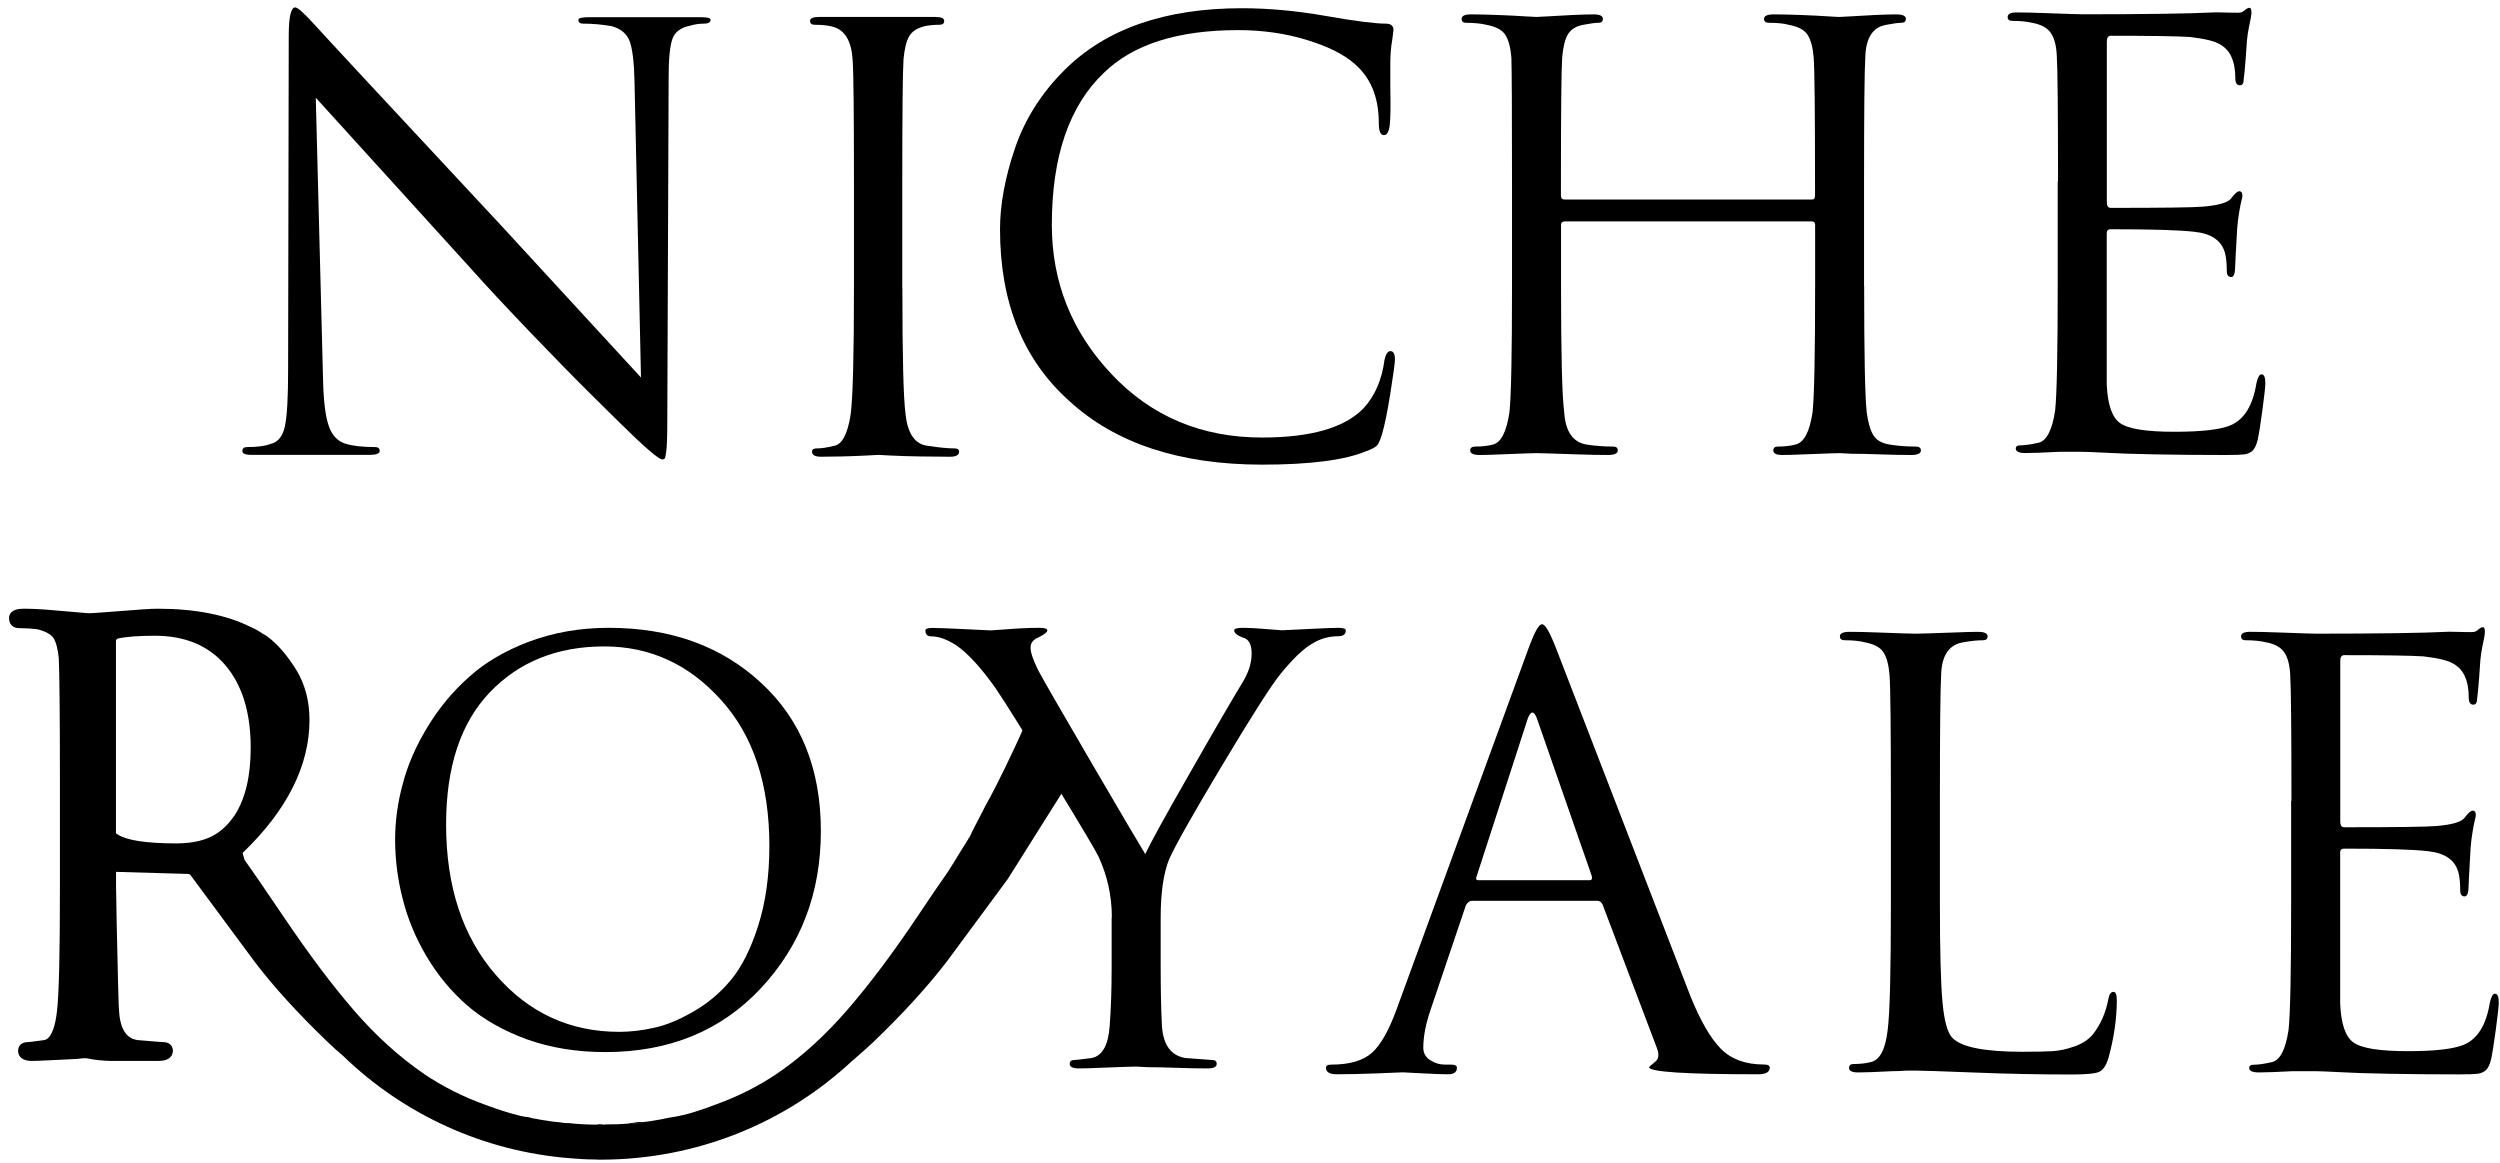
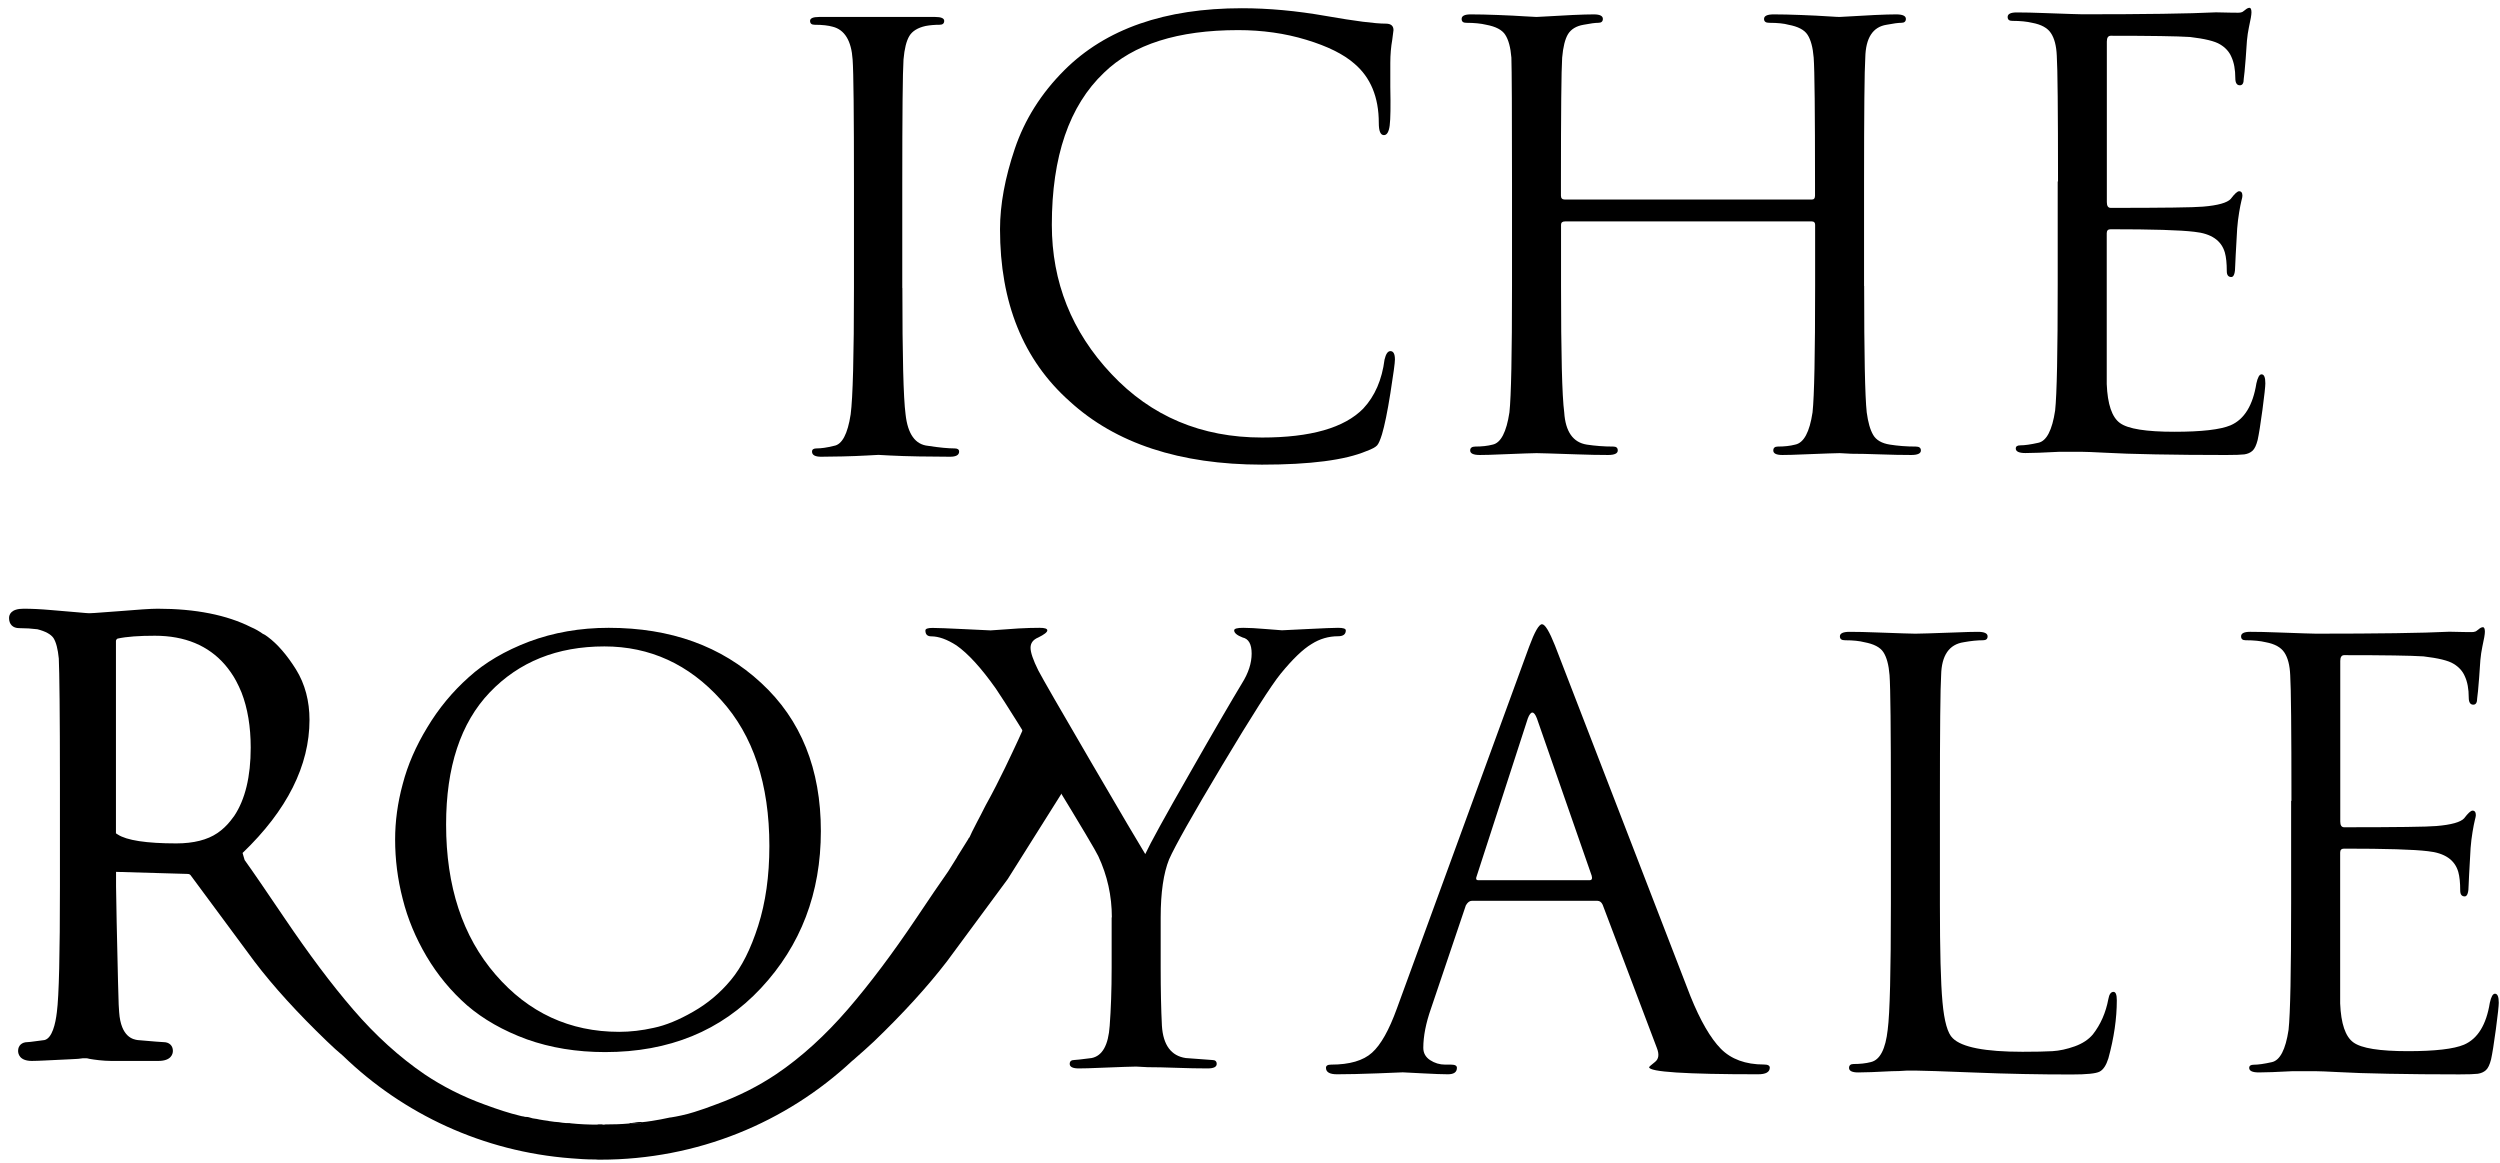
<svg xmlns="http://www.w3.org/2000/svg" width="243" height="113" viewBox="0 0 243 113" fill="none">
  <path d="M73.983 66.378C70.127 62.802 65.191 61.024 59.167 61.024C56.369 61.024 53.792 61.484 51.434 62.363C49.096 63.252 47.128 64.4 45.559 65.828C43.981 67.237 42.632 68.865 41.533 70.702C40.424 72.52 39.625 74.358 39.145 76.206C38.645 78.043 38.406 79.841 38.406 81.599C38.406 83.526 38.645 85.454 39.145 87.382C39.625 89.309 40.404 91.167 41.463 92.965C42.542 94.782 43.851 96.36 45.409 97.729C46.968 99.067 48.896 100.176 51.214 101.025C53.512 101.844 56.05 102.263 58.817 102.263C65.032 102.263 70.087 100.206 73.963 96.051C77.84 91.896 79.788 86.802 79.788 80.78C79.788 74.757 77.86 69.953 73.983 66.378ZM73.694 89.988C72.974 92.246 72.095 93.993 71.046 95.252C69.987 96.53 68.768 97.549 67.359 98.348C65.971 99.147 64.692 99.666 63.543 99.906C62.394 100.166 61.265 100.295 60.186 100.295C55.38 100.295 51.364 98.438 48.167 94.732C44.96 91.027 43.361 86.153 43.361 80.141C43.361 74.558 44.77 70.263 47.607 67.297C50.445 64.33 54.151 62.832 58.747 62.832C63.163 62.832 66.96 64.56 70.077 68.026C73.214 71.471 74.783 76.216 74.783 82.228C74.783 85.154 74.413 87.731 73.694 89.988Z" fill="black" />
  <path d="M170.885 104.42C163.822 104.42 160.295 104.191 160.295 103.731C160.295 103.691 160.485 103.521 160.854 103.232C161.234 102.942 161.294 102.483 161.044 101.854L155.779 87.941C155.659 87.691 155.489 87.561 155.28 87.561H143.051C142.841 87.561 142.651 87.711 142.481 88.001L139.094 98.028C138.595 99.447 138.345 100.725 138.345 101.854C138.345 102.353 138.565 102.752 139.004 103.042C139.444 103.332 139.934 103.481 140.473 103.481H141.042C141.422 103.481 141.612 103.581 141.612 103.791C141.612 104.211 141.322 104.42 140.733 104.42C140.233 104.42 139.414 104.39 138.285 104.33C137.156 104.271 136.507 104.231 136.347 104.231C136.307 104.231 135.488 104.261 133.899 104.33C132.31 104.39 130.992 104.42 129.953 104.42C129.243 104.42 128.884 104.211 128.884 103.791C128.884 103.581 129.053 103.481 129.383 103.481C131.181 103.481 132.51 103.092 133.359 102.323C134.219 101.554 135.018 100.126 135.777 98.028L148.626 62.872C149.165 61.414 149.585 60.675 149.884 60.675C150.174 60.675 150.594 61.364 151.143 62.742L164.311 96.83C165.27 99.207 166.26 100.915 167.259 101.933C168.258 102.952 169.666 103.471 171.455 103.471C171.834 103.471 172.024 103.571 172.024 103.781C172.014 104.211 171.635 104.42 170.885 104.42ZM154.52 85.554C154.73 85.554 154.79 85.404 154.71 85.114L149.385 69.823C149.095 69.074 148.795 69.074 148.506 69.823L143.55 85.114C143.43 85.404 143.47 85.554 143.67 85.554H154.52Z" fill="black" />
  <path d="M188.559 87.941C188.559 92.365 188.639 95.522 188.809 97.399C188.979 99.277 189.309 100.455 189.808 100.915C190.687 101.794 192.945 102.233 196.582 102.233C197.841 102.233 198.81 102.213 199.499 102.173C200.189 102.133 200.908 101.974 201.667 101.704C202.417 101.434 203.006 101.045 203.426 100.545C204.175 99.587 204.685 98.438 204.934 97.1C205.014 96.64 205.184 96.41 205.434 96.41C205.644 96.41 205.754 96.68 205.754 97.229C205.754 98.987 205.484 100.865 204.934 102.872C204.725 103.542 204.445 103.971 204.085 104.161C203.726 104.351 202.826 104.44 201.358 104.44C198.221 104.44 195.083 104.381 191.926 104.251C188.769 104.131 186.861 104.061 186.191 104.061H185.372C184.833 104.101 184.323 104.121 183.864 104.121C182.355 104.201 181.276 104.241 180.607 104.241C180.027 104.241 179.727 104.091 179.727 103.801C179.727 103.552 179.877 103.422 180.167 103.422C180.796 103.422 181.356 103.362 181.855 103.232C182.735 103.022 183.274 101.974 183.484 100.096C183.694 98.508 183.794 94.413 183.794 87.811V77.844C183.794 70.912 183.754 66.837 183.664 65.619C183.584 64.62 183.384 63.881 183.064 63.392C182.755 62.912 182.135 62.593 181.216 62.423C180.756 62.303 180.127 62.233 179.338 62.233C178.998 62.233 178.838 62.113 178.838 61.853C178.838 61.564 179.148 61.414 179.777 61.414C180.527 61.414 181.406 61.434 182.415 61.474C183.414 61.514 184.283 61.544 185.013 61.564C185.742 61.584 186.132 61.594 186.171 61.594C186.211 61.594 186.631 61.584 187.42 61.564C188.21 61.544 189.089 61.514 190.058 61.474C191.017 61.434 191.746 61.414 192.256 61.414C192.885 61.414 193.195 61.564 193.195 61.853C193.195 62.103 193.045 62.233 192.755 62.233C192.216 62.233 191.587 62.293 190.877 62.423C189.458 62.633 188.719 63.701 188.679 65.619C188.599 66.827 188.559 70.902 188.559 77.844V87.941Z" fill="black" />
  <path d="M222.728 77.843C222.728 70.912 222.688 66.837 222.608 65.618C222.568 64.659 222.378 63.93 222.039 63.421C221.709 62.921 221.1 62.582 220.22 62.422C219.721 62.302 219.071 62.232 218.272 62.232C217.982 62.232 217.833 62.112 217.833 61.853C217.833 61.563 218.122 61.413 218.712 61.413C219.461 61.413 220.35 61.433 221.379 61.473C222.398 61.513 223.268 61.543 223.977 61.563C224.686 61.583 225.066 61.593 225.106 61.593C231.12 61.593 235.446 61.533 238.084 61.403C238.414 61.403 238.903 61.413 239.523 61.433C240.152 61.453 240.482 61.443 240.522 61.403C240.602 61.403 240.732 61.333 240.902 61.184C241.071 61.034 241.211 60.964 241.341 60.964C241.461 60.964 241.531 61.114 241.531 61.403C241.531 61.523 241.511 61.703 241.471 61.933C241.431 62.162 241.361 62.472 241.281 62.871C241.201 63.271 241.131 63.7 241.091 64.16C241.091 64.24 241.051 64.819 240.971 65.888C240.892 66.956 240.822 67.606 240.782 67.865C240.782 68.285 240.662 68.495 240.402 68.495C240.112 68.495 239.962 68.265 239.962 67.805C239.962 66.966 239.833 66.277 239.583 65.738C239.373 65.239 239.003 64.829 238.484 64.519C237.964 64.2 236.995 63.97 235.566 63.8C234.318 63.72 231.74 63.681 227.853 63.681C227.604 63.681 227.474 63.87 227.474 64.24V79.85C227.474 80.22 227.594 80.41 227.853 80.41C232.949 80.41 235.936 80.37 236.815 80.29C238.274 80.17 239.173 79.91 239.513 79.541C239.892 79.041 240.162 78.792 240.332 78.792C240.542 78.792 240.652 78.942 240.652 79.231C240.652 79.311 240.622 79.481 240.552 79.731C240.492 79.98 240.412 80.36 240.332 80.859C240.252 81.359 240.182 81.878 240.142 82.427C240.012 84.684 239.952 85.873 239.952 86.003C239.952 86.752 239.823 87.131 239.573 87.131C239.283 87.131 239.133 86.942 239.133 86.562C239.133 85.813 239.073 85.204 238.943 84.744C238.604 83.576 237.625 82.906 235.996 82.737C234.617 82.567 231.9 82.487 227.843 82.487C227.594 82.487 227.464 82.607 227.464 82.867V87.82V97.538C227.544 99.506 227.973 100.764 228.753 101.324C229.532 101.893 231.29 102.173 234.048 102.173C236.685 102.173 238.504 101.963 239.503 101.543C240.842 100.964 241.671 99.596 242.011 97.468C242.14 96.889 242.3 96.59 242.51 96.59C242.76 96.59 242.88 96.879 242.88 97.468C242.88 97.758 242.79 98.617 242.6 100.035C242.41 101.453 242.25 102.442 242.13 102.982C242.001 103.481 241.841 103.83 241.631 104.02C241.421 104.21 241.161 104.32 240.842 104.37C240.532 104.41 239.932 104.43 239.053 104.43C236.545 104.43 234.258 104.41 232.189 104.37C230.121 104.33 228.503 104.28 227.334 104.21C226.165 104.15 225.416 104.12 225.076 104.12H222.818C221.309 104.2 220.23 104.24 219.561 104.24C218.932 104.24 218.622 104.09 218.622 103.801C218.622 103.591 218.772 103.491 219.061 103.491C219.481 103.491 220.07 103.411 220.82 103.241C221.609 103.071 222.159 102.033 222.448 100.105C222.618 98.517 222.698 94.422 222.698 87.82V77.843H222.728Z" fill="black" />
-   <path d="M58.088 109.305H58.648C58.608 109.305 58.578 109.305 58.538 109.325H58.258C58.238 109.325 58.238 109.325 58.218 109.325C58.198 109.325 58.198 109.325 58.178 109.325C58.158 109.325 58.158 109.305 58.138 109.325C58.118 109.325 58.118 109.325 58.118 109.325H58.098V109.305H58.088Z" fill="black" />
  <path d="M61.375 109.154C61.315 109.174 61.245 109.194 61.205 109.174C61.225 109.174 61.225 109.154 61.245 109.154H61.375Z" fill="black" />
  <path d="M61.445 109.154C61.775 109.154 62.095 109.114 62.425 109.064C62.355 109.104 62.295 109.154 62.205 109.194H62.095C61.855 109.174 61.655 109.174 61.445 109.154Z" fill="black" />
  <path d="M58.088 109.304V109.324H58.108C58.108 109.324 58.108 109.324 58.128 109.324C58.148 109.304 58.148 109.324 58.168 109.324C58.188 109.324 58.188 109.324 58.208 109.324C58.228 109.324 58.228 109.324 58.248 109.324H58.528C58.568 109.304 58.597 109.304 58.637 109.304H58.088ZM61.245 109.154C61.225 109.154 61.225 109.174 61.205 109.174C61.245 109.194 61.315 109.174 61.375 109.154H61.245ZM61.445 109.154C61.665 109.174 61.855 109.174 62.094 109.194H62.204C62.294 109.154 62.354 109.104 62.424 109.064C62.094 109.104 61.764 109.154 61.445 109.154Z" fill="black" />
  <path d="M58.088 109.304V109.324H58.108C58.108 109.324 58.108 109.324 58.128 109.324C58.148 109.304 58.148 109.324 58.168 109.324C58.188 109.324 58.188 109.324 58.208 109.324C58.228 109.324 58.228 109.324 58.248 109.324H58.528C58.568 109.304 58.597 109.304 58.637 109.304H58.088ZM61.245 109.154C61.225 109.154 61.225 109.174 61.205 109.174C61.245 109.194 61.315 109.174 61.375 109.154H61.245ZM61.445 109.154C61.665 109.174 61.855 109.174 62.094 109.194H62.204C62.294 109.154 62.354 109.104 62.424 109.064C62.094 109.104 61.764 109.154 61.445 109.154ZM58.088 109.304V109.324H58.108C58.108 109.324 58.108 109.324 58.128 109.324C58.148 109.304 58.148 109.324 58.168 109.324C58.188 109.324 58.188 109.324 58.208 109.324C58.228 109.324 58.228 109.324 58.248 109.324H58.528C58.568 109.304 58.597 109.304 58.637 109.304H58.088Z" fill="black" />
  <path d="M58.648 109.305C58.608 109.305 58.578 109.305 58.538 109.325H58.258C58.238 109.325 58.238 109.325 58.218 109.325C58.198 109.325 58.198 109.325 58.178 109.325C58.158 109.325 58.158 109.305 58.138 109.325C58.118 109.325 58.118 109.325 58.118 109.325H58.098V109.305H58.648Z" fill="black" />
  <path d="M61.375 109.154C61.315 109.174 61.245 109.194 61.205 109.174C61.225 109.174 61.225 109.154 61.245 109.154H61.375Z" fill="black" />
  <path d="M58.088 109.304V109.324H58.108C58.108 109.324 58.108 109.324 58.128 109.324C58.148 109.304 58.148 109.324 58.168 109.324C58.188 109.324 58.188 109.324 58.208 109.324C58.228 109.324 58.228 109.324 58.248 109.324H58.528C58.568 109.304 58.597 109.304 58.637 109.304H58.088ZM61.245 109.154C61.225 109.154 61.225 109.174 61.205 109.174C61.245 109.194 61.315 109.174 61.375 109.154H61.245ZM58.088 109.304V109.324H58.108C58.108 109.324 58.108 109.324 58.128 109.324C58.148 109.304 58.148 109.324 58.168 109.324C58.188 109.324 58.188 109.324 58.208 109.324C58.228 109.324 58.228 109.324 58.248 109.324H58.528C58.568 109.304 58.597 109.304 58.637 109.304H58.088ZM61.245 109.154C61.225 109.154 61.225 109.174 61.205 109.174C61.245 109.194 61.315 109.174 61.375 109.154H61.245ZM61.445 109.154C61.665 109.174 61.855 109.174 62.094 109.194H62.204C62.294 109.154 62.354 109.104 62.424 109.064C62.094 109.104 61.764 109.154 61.445 109.154ZM58.088 109.304V109.324H58.108C58.108 109.324 58.108 109.324 58.128 109.324C58.148 109.304 58.148 109.324 58.168 109.324C58.188 109.324 58.188 109.324 58.208 109.324C58.228 109.324 58.228 109.324 58.248 109.324H58.528C58.568 109.304 58.597 109.304 58.637 109.304H58.088ZM61.245 109.154C61.225 109.154 61.225 109.174 61.205 109.174C61.245 109.194 61.315 109.174 61.375 109.154H61.245Z" fill="black" />
  <path d="M103.537 75.437C103.187 75.197 102.408 73.289 101.958 72.141C101.239 70.363 100.939 69.674 100.619 69.434L100.399 69.304L100.18 69.394C99.88 69.484 99.79 69.744 99.53 70.603C99.49 70.713 99.44 70.842 99.4 70.972L98.971 71.921C98.431 73.07 97.192 75.796 95.804 78.283L95.634 78.613C95.484 78.912 95.244 79.392 94.984 79.871C94.575 80.67 94.335 81.13 94.225 81.409H94.205L94.115 81.539V81.559L93.036 83.287V83.307L92.167 84.695C91.368 85.844 90.349 87.312 89.07 89.24C86.792 92.635 84.544 95.632 82.396 98.118C80.248 100.605 77.93 102.733 75.462 104.401C73.754 105.549 71.805 106.548 69.657 107.327C68.878 107.627 68.139 107.886 67.489 108.086C67.08 108.216 66.67 108.326 66.25 108.416C65.861 108.506 65.511 108.565 65.211 108.615H65.191C65.171 108.615 65.171 108.615 65.151 108.615C64.542 108.745 63.913 108.875 63.293 108.965H63.273C62.993 109.005 62.714 109.055 62.424 109.075C62.354 109.115 62.294 109.165 62.204 109.205H62.094C61.855 109.185 61.665 109.185 61.445 109.165C61.425 109.165 61.425 109.165 61.405 109.165H61.385C61.325 109.185 61.255 109.205 61.215 109.185C61.175 109.205 61.145 109.205 61.125 109.205C60.366 109.275 59.606 109.295 58.847 109.295C58.787 109.315 58.717 109.315 58.647 109.315C58.607 109.315 58.577 109.315 58.538 109.334H58.258C58.238 109.334 58.238 109.334 58.218 109.334C58.198 109.334 58.198 109.334 58.178 109.334C58.158 109.334 58.158 109.315 58.138 109.334C58.118 109.334 58.118 109.334 58.118 109.334H58.098V109.315C57.209 109.315 56.319 109.275 55.45 109.185C55.43 109.185 55.43 109.185 55.41 109.165H55.39C55.35 109.185 55.35 109.165 55.32 109.165C55.29 109.165 55.3 109.165 55.28 109.165C55.26 109.185 55.24 109.165 55.24 109.165H55.051C54.791 109.145 54.571 109.125 54.311 109.075C54.032 109.055 53.752 109.035 53.492 108.985C53.422 108.985 53.342 108.965 53.272 108.945C52.992 108.925 52.713 108.855 52.423 108.815C52.333 108.795 52.223 108.775 52.143 108.755H52.123C51.883 108.735 51.664 108.685 51.434 108.605C51.344 108.585 51.284 108.565 51.194 108.565H51.104C51.064 108.565 51.014 108.545 50.974 108.545C50.954 108.545 50.934 108.525 50.914 108.525C50.785 108.506 50.635 108.486 50.485 108.436C49.556 108.216 48.407 107.846 47.088 107.357C44.94 106.578 42.992 105.579 41.283 104.431C38.835 102.763 36.498 100.645 34.349 98.148C32.201 95.662 29.973 92.665 27.675 89.269C25.917 86.673 24.618 84.765 23.779 83.597C23.719 83.357 23.629 83.137 23.579 82.907C27.915 78.753 30.083 74.398 30.083 69.974C30.083 68.156 29.654 66.488 28.765 65.06C27.895 63.671 26.966 62.593 26.017 61.894C25.867 61.784 25.717 61.674 25.557 61.614C25.188 61.354 24.818 61.135 24.409 60.965C22.051 59.776 19.013 59.167 15.327 59.167C14.637 59.167 13.399 59.257 11.56 59.407C9.072 59.606 8.723 59.606 8.683 59.606C8.613 59.606 8.253 59.587 7.554 59.517L4.956 59.297C3.937 59.207 3.048 59.167 2.289 59.167C1.05 59.167 0.88 59.756 0.88 60.076C0.88 60.685 1.25 61.055 1.859 61.055C2.488 61.055 3.098 61.095 3.637 61.164C4.417 61.364 4.936 61.644 5.196 62.013C5.456 62.423 5.626 63.092 5.715 64.001C5.775 65.239 5.825 69.354 5.825 76.196V86.153C5.825 92.695 5.735 96.81 5.526 98.388C5.396 99.517 5.066 100.925 4.317 101.095C2.908 101.295 2.688 101.295 2.668 101.295C2.129 101.295 1.759 101.624 1.759 102.143C1.759 102.423 1.889 103.122 3.098 103.122C3.448 103.122 3.857 103.102 4.307 103.082L7.014 102.952C7.444 102.932 7.814 102.912 8.053 102.863H8.403C8.463 102.863 8.553 102.883 8.703 102.922C8.943 102.962 9.242 103.012 9.632 103.052C10.022 103.092 10.411 103.122 10.801 103.122H15.397C16.655 103.122 16.805 102.433 16.805 102.143C16.805 101.624 16.436 101.295 15.896 101.295C15.786 101.295 14.947 101.235 13.379 101.095C12.989 101.035 11.75 100.855 11.58 98.368C11.56 98.218 11.52 97.609 11.47 95.362C11.43 93.604 11.38 91.706 11.34 89.619C11.3 87.562 11.28 86.393 11.28 86.153V84.745L18.214 84.945C18.284 84.945 18.414 84.945 18.514 85.055L24.728 93.454C26.567 95.881 28.954 98.498 31.792 101.225C32.311 101.724 32.831 102.203 33.35 102.633C39.195 108.286 46.958 111.941 55.53 112.59C56.27 112.65 56.999 112.7 57.758 112.7H57.868C58.018 112.72 58.198 112.72 58.348 112.72C67.789 112.72 76.411 109.105 82.825 103.122C82.955 103.032 83.065 102.922 83.175 102.823C83.764 102.323 84.344 101.784 84.953 101.225C87.791 98.498 90.179 95.871 92.037 93.454L97.952 85.444L103.796 76.156L104.206 75.597L103.537 75.437ZM22.4 79.791C22.031 80.251 21.601 80.66 21.122 80.98C20.172 81.629 18.824 81.979 17.135 81.979C14.228 81.979 12.3 81.679 11.44 81.11L11.27 81V62.313C11.27 62.243 11.29 62.163 11.42 62.073C12.329 61.874 13.548 61.794 15.057 61.794C17.964 61.794 20.252 62.742 21.881 64.63C22.27 65.09 22.64 65.609 22.94 66.168C23.14 66.538 23.309 66.907 23.479 67.317C24.069 68.835 24.369 70.633 24.369 72.67C24.369 75.487 23.829 77.714 22.77 79.302C22.66 79.462 22.53 79.632 22.4 79.791Z" fill="black" />
  <path d="M108.072 89.169C108.072 87.082 107.633 85.094 106.753 83.217C106.544 82.757 105.075 80.28 102.337 75.796C99.6 71.302 97.752 68.345 96.793 66.927C95.374 64.919 94.095 63.521 92.966 62.732C92.047 62.143 91.238 61.853 90.518 61.853C90.139 61.853 89.949 61.664 89.949 61.284C89.949 61.114 90.178 61.034 90.638 61.034C91.098 61.034 92.147 61.074 93.775 61.154C95.404 61.234 96.243 61.274 96.283 61.274C96.363 61.274 96.663 61.254 97.162 61.214C97.662 61.174 98.281 61.134 99.01 61.084C99.74 61.044 100.419 61.024 101.049 61.024C101.548 61.024 101.798 61.104 101.798 61.274C101.798 61.444 101.508 61.674 100.919 61.963C100.419 62.173 100.169 62.503 100.169 62.962C100.169 63.421 100.419 64.15 100.919 65.159C101.338 65.958 103.037 68.915 106.024 74.028C109.011 79.142 110.78 82.148 111.319 83.017C111.779 82.018 113.218 79.391 115.645 75.157C118.063 70.912 119.762 68.006 120.721 66.418C121.35 65.419 121.66 64.45 121.66 63.531C121.66 62.612 121.37 62.093 120.781 61.963C120.241 61.754 119.961 61.524 119.961 61.274C119.961 61.104 120.251 61.024 120.841 61.024C121.38 61.024 122.129 61.064 123.069 61.144C124.008 61.224 124.517 61.264 124.607 61.264C124.647 61.264 125.466 61.224 127.055 61.144C128.644 61.064 129.643 61.024 130.062 61.024C130.562 61.024 130.812 61.104 130.812 61.274C130.812 61.654 130.562 61.843 130.062 61.843C129.143 61.843 128.284 62.093 127.495 62.593C126.655 63.092 125.656 64.051 124.487 65.479C123.568 66.608 121.67 69.584 118.783 74.408C115.895 79.232 114.187 82.278 113.637 83.526C113.098 84.865 112.818 86.742 112.818 89.169V94.063C112.818 96.231 112.858 98.118 112.938 99.706C113.058 101.584 113.837 102.633 115.256 102.842C116.884 102.962 117.743 103.032 117.823 103.032C118.113 103.032 118.263 103.152 118.263 103.412C118.263 103.701 117.973 103.851 117.384 103.851C116.465 103.851 115.446 103.831 114.347 103.791C113.238 103.751 112.308 103.731 111.559 103.731L110.43 103.671C110.39 103.671 110.01 103.681 109.301 103.701C108.592 103.721 107.793 103.751 106.923 103.791C106.044 103.831 105.355 103.851 104.855 103.851C104.276 103.851 103.976 103.701 103.976 103.412C103.976 103.162 104.126 103.032 104.416 103.032C104.535 103.032 105.105 102.972 106.104 102.842C107.153 102.633 107.733 101.584 107.862 99.706C107.982 98.118 108.052 96.24 108.052 94.063V89.169H108.072Z" fill="black" />
  <path d="M61.375 109.154C61.315 109.174 61.245 109.194 61.205 109.174C61.225 109.174 61.225 109.154 61.245 109.154H61.375Z" fill="black" />
-   <path d="M31.392 36.565C31.432 38.862 31.622 40.48 31.962 41.419C32.291 42.358 32.861 42.937 33.65 43.147C34.359 43.357 35.299 43.456 36.468 43.456C36.757 43.456 36.907 43.586 36.907 43.836C36.907 44.086 36.568 44.215 35.908 44.215H29.894H24.439C23.849 44.215 23.559 44.096 23.559 43.836C23.559 43.586 23.709 43.456 23.999 43.456C24.998 43.456 25.777 43.357 26.317 43.147C27.026 42.977 27.486 42.408 27.696 41.419C27.905 40.44 28.005 38.612 28.005 35.936L28.065 3.536C28.065 1.659 28.275 0.72 28.695 0.72C28.944 0.72 29.614 1.329 30.703 2.537C31.412 3.336 37.407 9.788 48.697 21.903L62.304 36.695L61.675 7.931C61.635 6.053 61.475 4.745 61.205 4.016C60.935 3.287 60.356 2.797 59.477 2.547C58.517 2.378 57.578 2.298 56.659 2.298C56.37 2.298 56.22 2.168 56.22 1.918C56.22 1.748 56.599 1.669 57.349 1.669H63.243H68.069C68.738 1.669 69.068 1.748 69.068 1.918C69.068 2.168 68.858 2.298 68.439 2.298C67.979 2.298 67.539 2.358 67.12 2.488C66.201 2.657 65.611 3.087 65.361 3.776C65.112 4.465 64.992 5.714 64.992 7.501L64.862 40.65C64.862 41.609 64.852 42.348 64.832 42.877C64.812 43.397 64.782 43.796 64.732 44.066C64.692 44.335 64.652 44.505 64.612 44.565C64.572 44.625 64.492 44.655 64.362 44.655C64.032 44.655 62.644 43.467 60.226 41.08C59.936 40.79 59.027 39.891 57.498 38.383C55.97 36.875 54.022 34.887 51.634 32.4C49.256 29.913 47.178 27.696 45.429 25.729L30.693 9.499L31.392 36.565Z" fill="black" />
  <path d="M87.711 27.986C87.711 34.587 87.811 38.682 88.021 40.27C88.23 42.188 88.96 43.217 90.219 43.337C91.308 43.506 92.167 43.586 92.786 43.586C93.076 43.586 93.226 43.686 93.226 43.896C93.226 44.225 92.936 44.395 92.347 44.395C91.427 44.395 90.408 44.385 89.299 44.365C88.19 44.345 87.261 44.315 86.512 44.275L85.383 44.215C85.343 44.215 84.963 44.235 84.254 44.275C83.545 44.315 82.745 44.345 81.876 44.365C81.007 44.385 80.308 44.395 79.808 44.395C79.219 44.395 78.929 44.225 78.929 43.896C78.929 43.686 79.079 43.586 79.368 43.586C79.828 43.586 80.388 43.506 81.057 43.337C81.846 43.217 82.396 42.188 82.685 40.27C82.895 38.682 83.005 34.587 83.005 27.986V18.018C83.005 11.087 82.965 7.012 82.875 5.793C82.755 3.956 82.096 2.887 80.937 2.597C80.517 2.477 79.938 2.407 79.179 2.407C78.889 2.407 78.739 2.288 78.739 2.028C78.739 1.778 79.029 1.648 79.618 1.648H85.323H90.898C91.477 1.648 91.777 1.778 91.777 2.028C91.777 2.278 91.627 2.407 91.338 2.407C90.838 2.407 90.378 2.447 89.959 2.527C89.21 2.697 88.68 3.017 88.39 3.496C88.1 3.976 87.911 4.745 87.821 5.783C87.741 6.992 87.701 11.067 87.701 18.008V27.986H87.711Z" fill="black" />
  <path d="M103.976 39.012C99.46 34.997 97.202 29.424 97.202 22.283C97.202 19.906 97.682 17.289 98.641 14.453C99.6 11.616 101.209 9.06 103.466 6.812C107.483 2.807 113.228 0.8 120.711 0.8C123.298 0.8 126.016 1.049 128.863 1.549C131.701 2.048 133.649 2.298 134.698 2.298C135.198 2.298 135.447 2.508 135.447 2.927L135.327 3.866C135.208 4.535 135.138 5.284 135.138 6.123C135.138 6.712 135.138 7.481 135.138 8.44C135.178 10.318 135.158 11.576 135.078 12.196C134.998 12.825 134.808 13.134 134.518 13.134C134.179 13.134 134.019 12.735 134.019 11.946C134.019 9.439 133.219 7.521 131.641 6.183C130.592 5.264 129.043 4.495 126.965 3.866C124.897 3.237 122.689 2.927 120.351 2.927C114.496 2.927 110.15 4.305 107.313 7.062C103.926 10.278 102.238 15.212 102.238 21.854C102.238 27.407 104.166 32.251 108.032 36.355C111.899 40.47 116.774 42.528 122.669 42.528C127.395 42.528 130.672 41.589 132.51 39.711C133.639 38.503 134.328 36.915 134.578 34.947C134.708 34.408 134.888 34.128 135.148 34.128C135.437 34.128 135.587 34.398 135.587 34.947C135.587 35.277 135.437 36.365 135.148 38.203C134.858 40.041 134.578 41.379 134.328 42.218C134.159 42.758 134.009 43.117 133.859 43.287C133.709 43.457 133.369 43.646 132.82 43.846C130.732 44.725 127.345 45.164 122.659 45.164C114.676 45.154 108.452 43.107 103.976 39.012Z" fill="black" />
  <path d="M181.196 27.796C181.196 34.397 181.276 38.492 181.445 40.08C181.575 41.039 181.775 41.768 182.075 42.278C182.365 42.777 182.914 43.096 183.703 43.216C184.453 43.336 185.292 43.406 186.211 43.406C186.541 43.406 186.711 43.526 186.711 43.786C186.711 44.075 186.401 44.225 185.772 44.225C184.852 44.225 183.833 44.205 182.734 44.165C181.625 44.125 180.696 44.105 179.947 44.105L178.818 44.045C178.778 44.045 178.408 44.055 177.719 44.075C177.03 44.095 176.24 44.125 175.341 44.165C174.442 44.205 173.742 44.225 173.243 44.225C172.653 44.225 172.364 44.075 172.364 43.786C172.364 43.536 172.514 43.406 172.803 43.406C173.433 43.406 173.992 43.346 174.492 43.216C175.331 43.047 175.891 42.008 176.18 40.08C176.35 38.492 176.43 34.397 176.43 27.796V21.843C176.43 21.633 176.32 21.523 176.12 21.523H152.112C151.862 21.523 151.733 21.633 151.733 21.843V27.796C151.733 34.397 151.832 38.492 152.042 40.08C152.162 41.958 152.901 43.007 154.24 43.216C155.03 43.336 155.889 43.406 156.808 43.406C157.098 43.406 157.247 43.526 157.247 43.786C157.247 44.075 156.928 44.225 156.308 44.225C155.389 44.225 154.39 44.205 153.301 44.165C152.212 44.125 151.293 44.095 150.544 44.075C149.794 44.055 149.395 44.045 149.355 44.045C149.315 44.045 148.945 44.055 148.256 44.075C147.566 44.095 146.787 44.125 145.908 44.165C145.029 44.205 144.339 44.225 143.84 44.225C143.21 44.225 142.901 44.075 142.901 43.786C142.901 43.536 143.07 43.406 143.4 43.406C144.03 43.406 144.589 43.346 145.089 43.216C145.878 43.047 146.427 42.008 146.717 40.08C146.887 38.492 146.967 34.397 146.967 27.796V17.828C146.967 10.897 146.947 6.822 146.907 5.603C146.827 4.604 146.627 3.865 146.307 3.376C145.998 2.897 145.378 2.577 144.459 2.407C143.96 2.287 143.31 2.217 142.511 2.217C142.221 2.217 142.071 2.098 142.071 1.838C142.071 1.548 142.361 1.398 142.95 1.398C143.7 1.398 144.589 1.418 145.618 1.458C146.637 1.498 147.506 1.538 148.216 1.588C148.925 1.628 149.305 1.648 149.345 1.648C149.385 1.648 149.764 1.628 150.474 1.588C151.183 1.548 151.982 1.508 152.851 1.458C153.731 1.418 154.42 1.398 154.92 1.398C155.509 1.398 155.799 1.548 155.799 1.838C155.799 2.088 155.649 2.217 155.359 2.217C155.069 2.217 154.58 2.277 153.921 2.407C153.211 2.527 152.712 2.837 152.412 3.316C152.122 3.795 151.932 4.564 151.842 5.603C151.762 6.812 151.723 10.887 151.723 17.828V19.017C151.723 19.266 151.842 19.396 152.102 19.396H176.11C176.32 19.396 176.42 19.276 176.42 19.017V17.828C176.42 10.897 176.38 6.822 176.29 5.603C176.21 4.604 176.01 3.865 175.691 3.376C175.381 2.897 174.762 2.577 173.842 2.407C173.423 2.287 172.793 2.217 171.964 2.217C171.634 2.217 171.465 2.098 171.465 1.838C171.465 1.548 171.774 1.398 172.404 1.398C173.153 1.398 174.042 1.418 175.071 1.458C176.09 1.498 176.96 1.538 177.669 1.588C178.378 1.638 178.758 1.648 178.798 1.648C178.838 1.648 179.208 1.628 179.897 1.588C180.586 1.548 181.376 1.508 182.245 1.458C183.124 1.418 183.813 1.398 184.313 1.398C184.942 1.398 185.252 1.548 185.252 1.838C185.252 2.088 185.102 2.217 184.812 2.217C184.523 2.217 184.043 2.277 183.374 2.407C182.035 2.617 181.346 3.686 181.306 5.603C181.226 6.812 181.186 10.887 181.186 17.828V27.796H181.196Z" fill="black" />
  <path d="M200.039 17.639C200.039 10.707 199.999 6.632 199.919 5.414C199.879 4.455 199.689 3.726 199.349 3.217C199.02 2.717 198.41 2.378 197.531 2.218C197.032 2.098 196.382 2.028 195.583 2.028C195.293 2.028 195.143 1.908 195.143 1.649C195.143 1.359 195.433 1.209 196.023 1.209C196.772 1.209 197.661 1.229 198.69 1.269C199.709 1.309 200.578 1.339 201.288 1.359C201.997 1.379 202.377 1.389 202.417 1.389C208.431 1.389 212.757 1.329 215.395 1.199C215.725 1.199 216.214 1.209 216.834 1.229C217.463 1.249 217.793 1.239 217.833 1.199C217.913 1.199 218.042 1.129 218.212 0.979C218.382 0.83 218.522 0.76 218.652 0.76C218.772 0.76 218.842 0.91 218.842 1.199C218.842 1.319 218.822 1.499 218.782 1.729C218.742 1.958 218.672 2.268 218.592 2.667C218.512 3.067 218.442 3.496 218.402 3.956C218.402 4.036 218.362 4.615 218.282 5.684C218.202 6.752 218.132 7.401 218.092 7.661C218.092 8.081 217.973 8.29 217.713 8.29C217.423 8.29 217.273 8.061 217.273 7.601C217.273 6.762 217.143 6.073 216.894 5.534C216.684 5.034 216.314 4.625 215.795 4.315C215.275 3.996 214.306 3.766 212.877 3.596C211.628 3.516 209.051 3.476 205.164 3.476C204.914 3.476 204.785 3.666 204.785 4.036V19.646C204.785 20.016 204.904 20.206 205.164 20.206C210.26 20.206 213.247 20.166 214.126 20.086C215.585 19.966 216.484 19.706 216.824 19.337C217.203 18.837 217.473 18.588 217.643 18.588C217.853 18.588 217.963 18.737 217.963 19.027C217.963 19.107 217.933 19.277 217.863 19.526C217.803 19.776 217.723 20.156 217.643 20.655C217.563 21.154 217.493 21.674 217.453 22.223C217.323 24.48 217.263 25.669 217.263 25.799C217.263 26.548 217.133 26.927 216.884 26.927C216.594 26.927 216.444 26.737 216.444 26.358C216.444 25.609 216.384 25 216.254 24.54C215.914 23.372 214.935 22.702 213.307 22.533C211.928 22.363 209.211 22.283 205.154 22.283C204.904 22.283 204.775 22.403 204.775 22.663V27.616V37.334C204.854 39.302 205.284 40.56 206.063 41.12C206.843 41.689 208.601 41.968 211.359 41.968C213.996 41.968 215.815 41.759 216.814 41.339C218.152 40.76 218.982 39.392 219.321 37.264C219.451 36.685 219.611 36.385 219.821 36.385C220.071 36.385 220.191 36.675 220.191 37.264C220.191 37.554 220.101 38.413 219.911 39.831C219.721 41.249 219.561 42.238 219.441 42.777C219.311 43.277 219.151 43.626 218.942 43.816C218.732 44.006 218.472 44.116 218.152 44.166C217.843 44.206 217.243 44.226 216.364 44.226C213.856 44.226 211.568 44.206 209.5 44.166C207.432 44.126 205.814 44.076 204.645 44.006C203.476 43.946 202.726 43.916 202.387 43.916H200.129C198.62 43.996 197.541 44.036 196.872 44.036C196.242 44.036 195.933 43.886 195.933 43.596C195.933 43.387 196.082 43.287 196.372 43.287C196.792 43.287 197.381 43.207 198.131 43.037C198.92 42.867 199.469 41.829 199.759 39.901C199.929 38.313 200.009 34.218 200.009 27.616V17.639H200.039Z" fill="black" />
</svg>